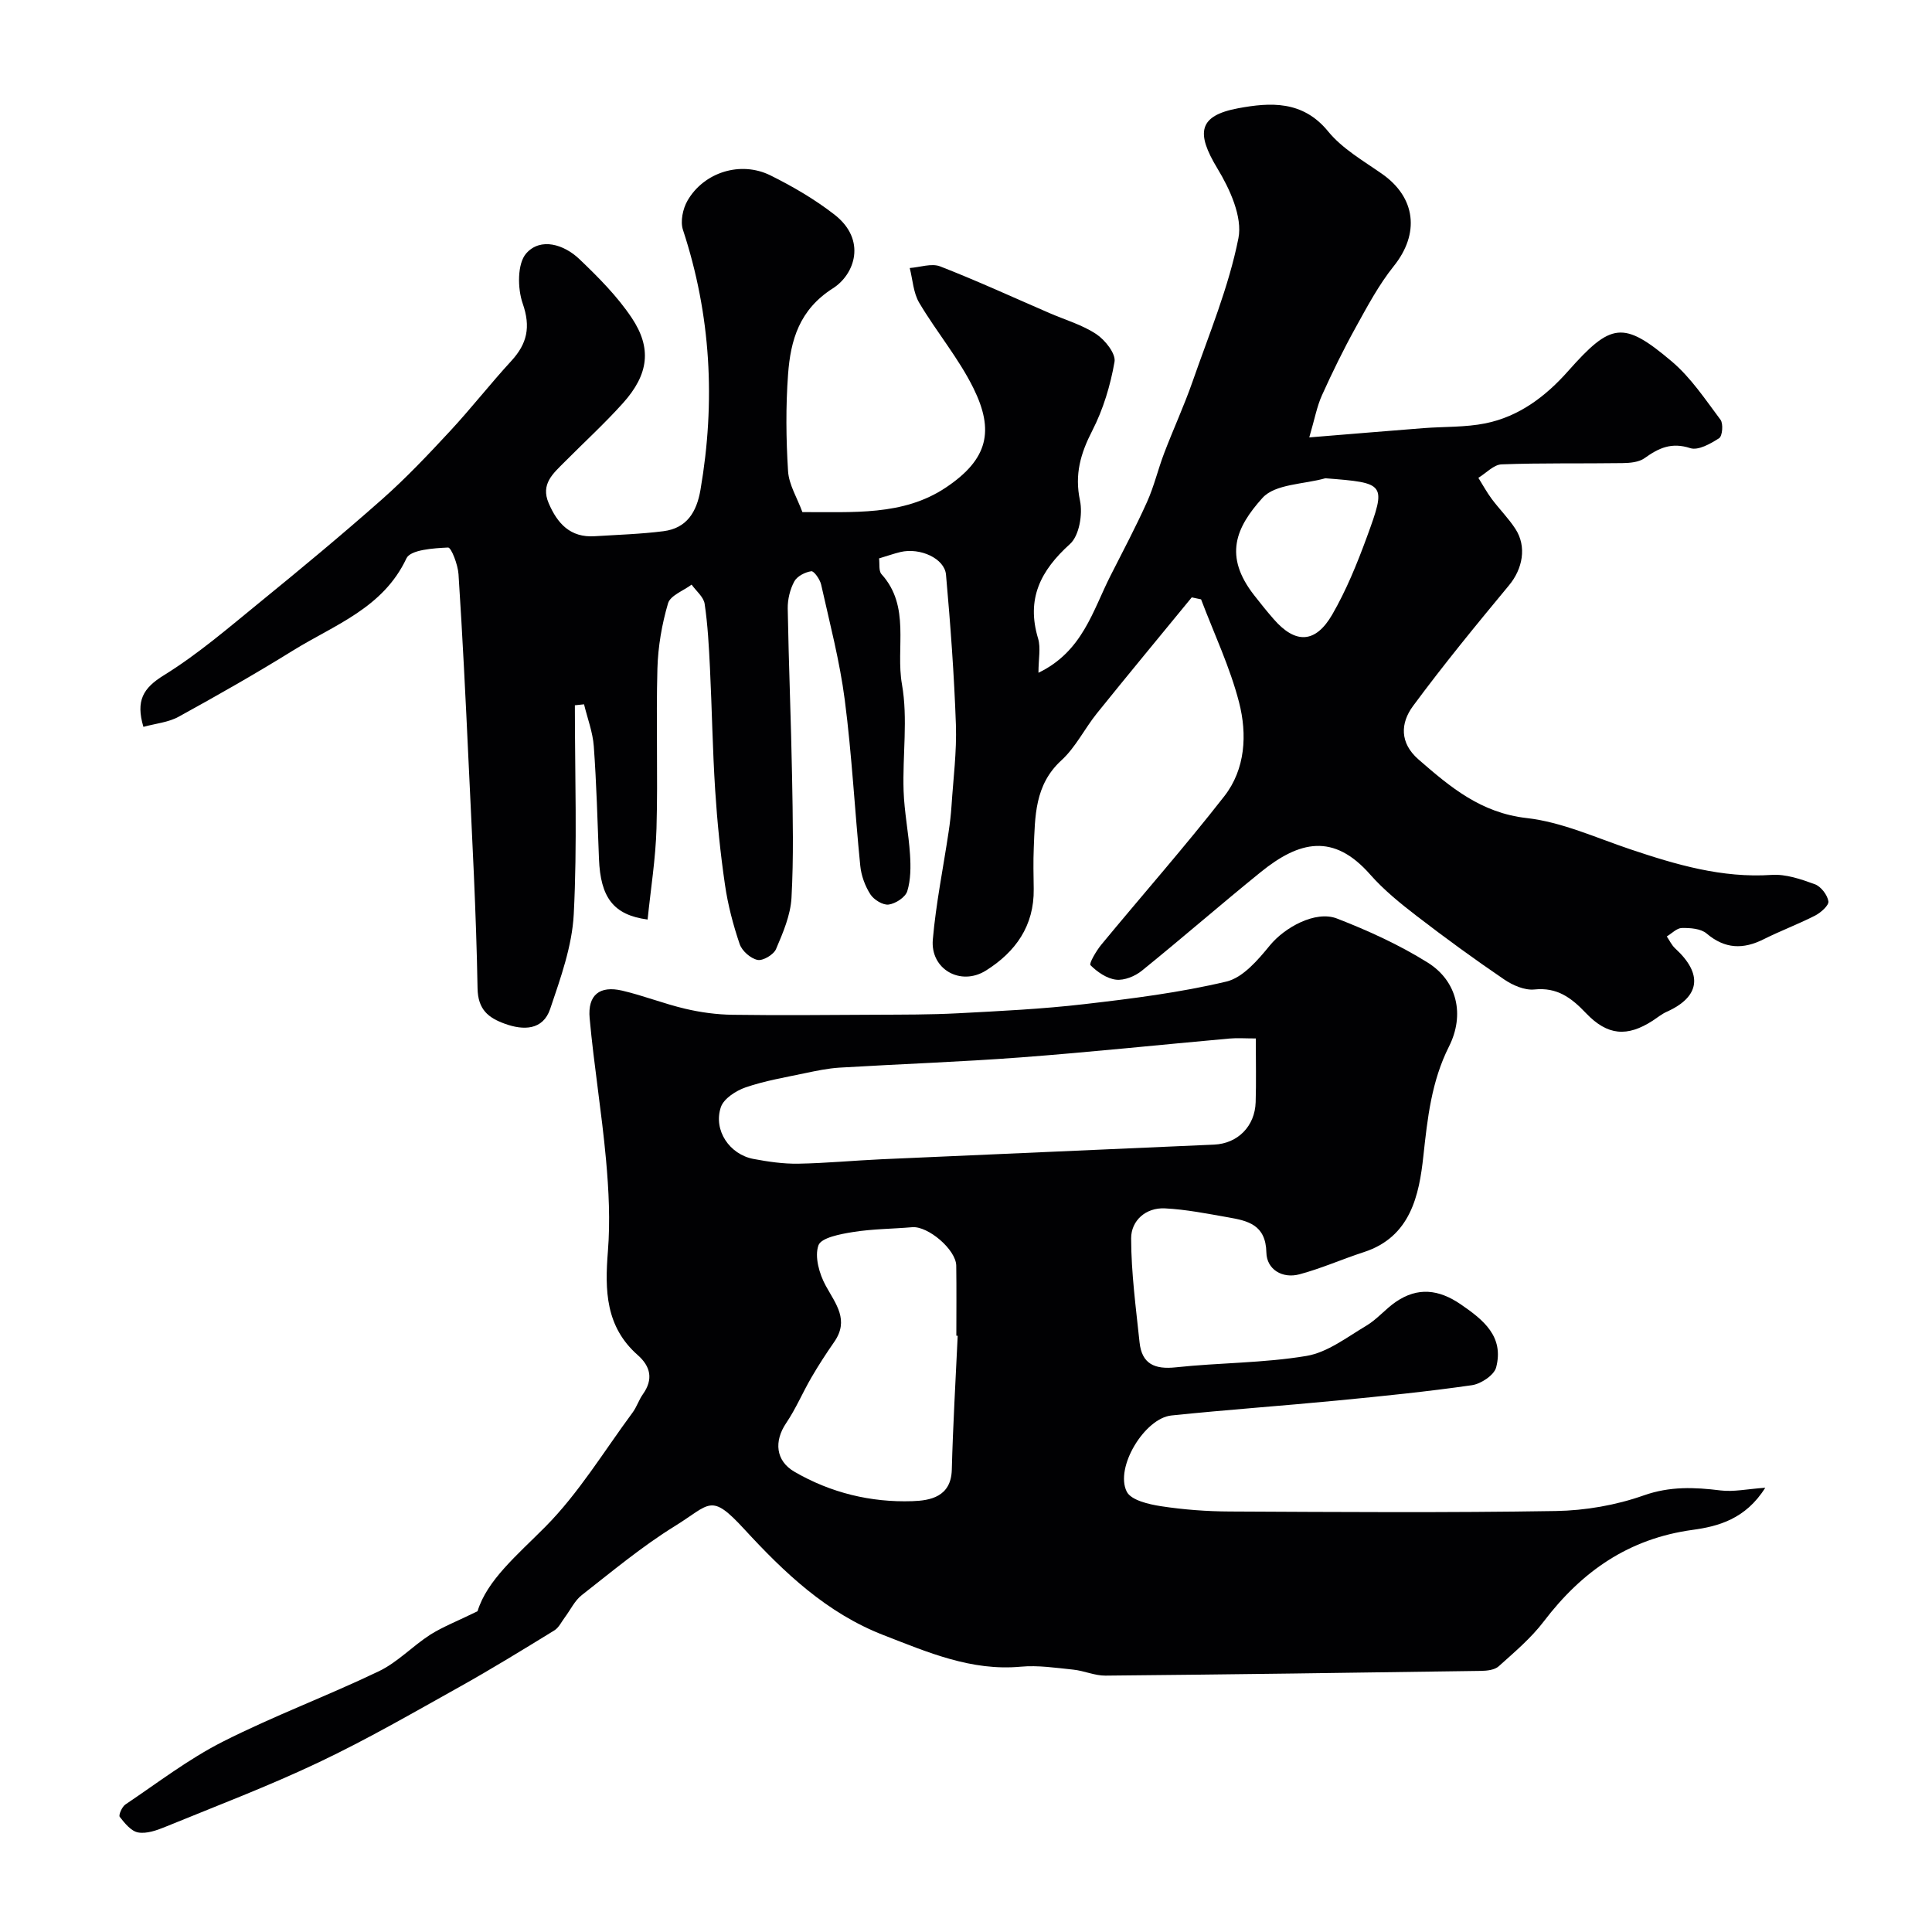
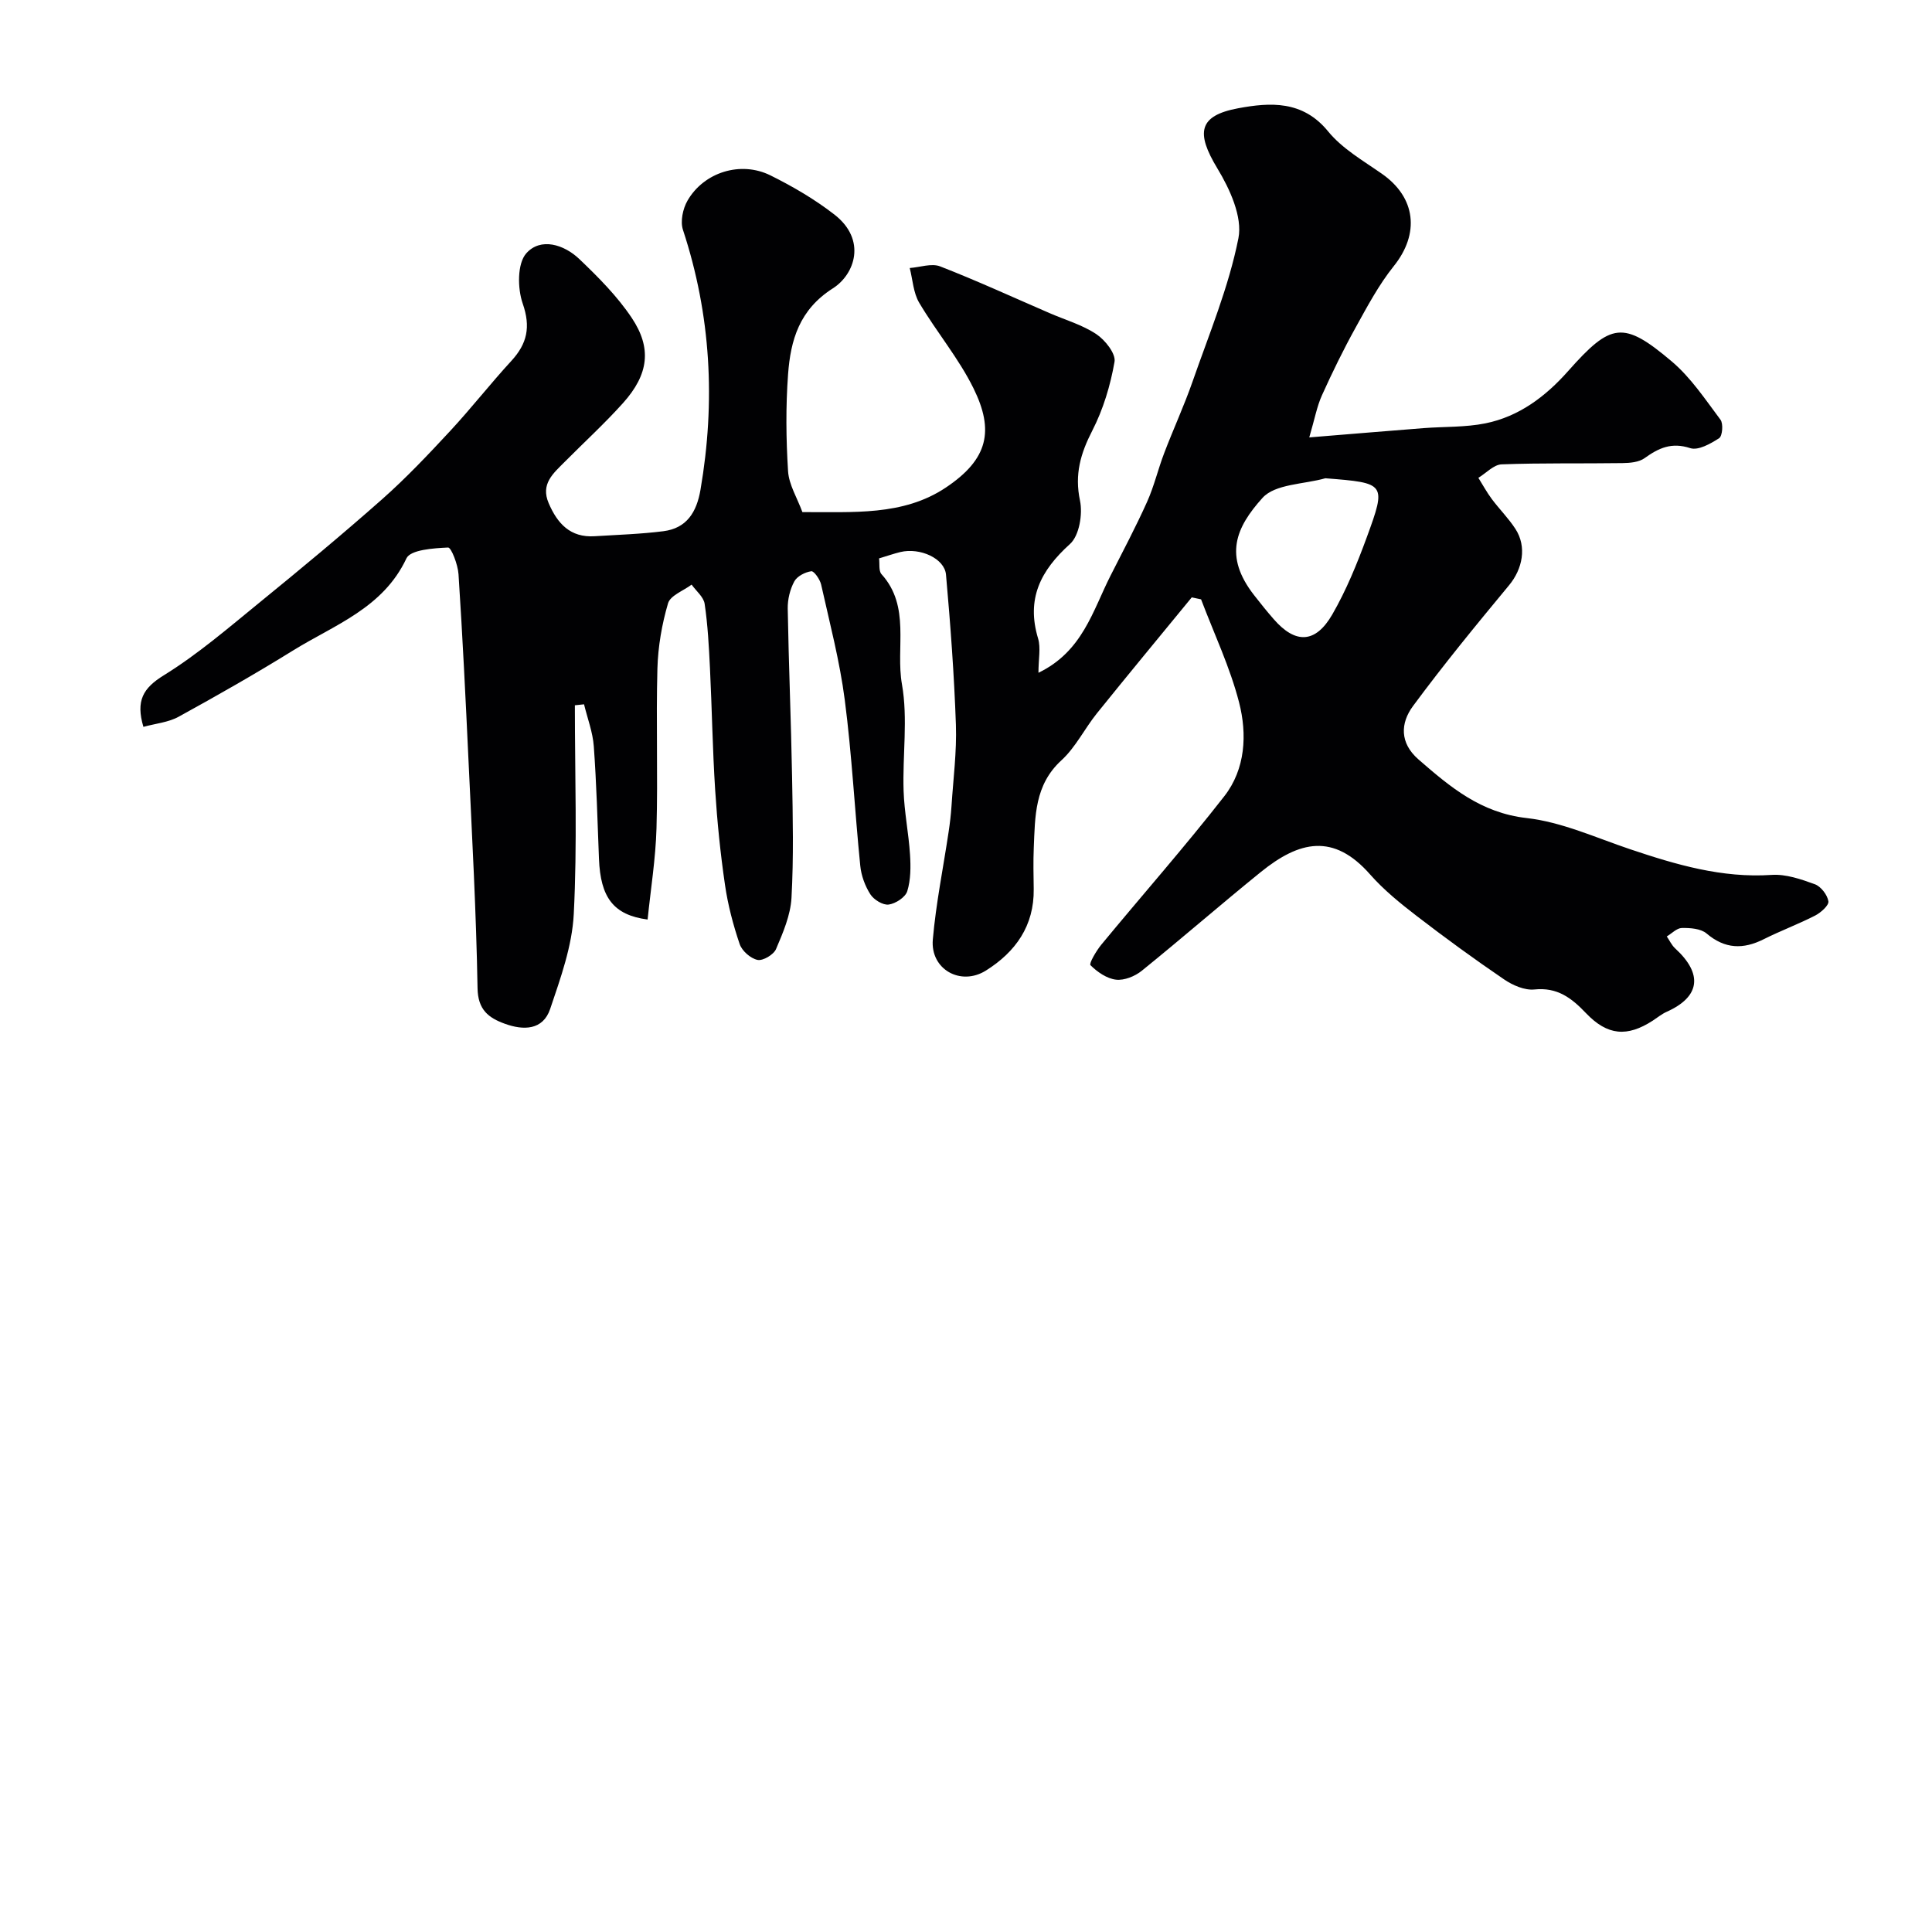
<svg xmlns="http://www.w3.org/2000/svg" enable-background="new 0 0 400 400" viewBox="0 0 400 400">
  <path d="m215 139.29c9.13-4.4 11.23-12.83 14.92-20.1 2.58-5.08 5.25-10.12 7.58-15.31 1.45-3.23 2.26-6.74 3.53-10.06 1.89-4.97 4.13-9.81 5.88-14.83 3.42-9.82 7.48-19.54 9.49-29.66.88-4.41-1.78-10.22-4.36-14.47-4.45-7.36-3.95-10.91 4.33-12.45 6.59-1.22 13.34-1.66 18.6 4.79 2.92 3.58 7.26 6.07 11.14 8.78 7.05 4.92 7.85 12.39 2.46 19.11-3.11 3.88-5.5 8.38-7.92 12.76-2.52 4.55-4.81 9.24-6.95 13.98-1.04 2.3-1.5 4.87-2.63 8.73 8.68-.71 16.16-1.33 23.65-1.92 4.28-.33 8.65-.15 12.82-.99 6.97-1.41 12.47-5.57 17.13-10.83 8.88-10.01 11.4-10.49 21.45-1.99 3.95 3.34 6.94 7.87 10.09 12.07.61.82.4 3.38-.28 3.82-1.77 1.15-4.34 2.6-5.99 2.06-3.85-1.26-6.51-.04-9.44 2.07-1.18.85-3.03 1.01-4.59 1.03-8.34.12-16.69-.05-25.02.26-1.63.06-3.21 1.82-4.81 2.79.92 1.47 1.75 3.01 2.79 4.4 1.57 2.1 3.46 3.98 4.88 6.17 2.41 3.71 1.48 8.31-1.33 11.69-6.8 8.2-13.56 16.44-19.88 25-2.59 3.51-2.8 7.61 1.15 11.05 6.57 5.72 12.91 11.06 22.39 12.13 7.29.82 14.33 4.07 21.41 6.45 9.52 3.2 19.03 6.01 29.31 5.32 2.94-.2 6.09.89 8.94 1.93 1.26.46 2.59 2.19 2.81 3.53.14.83-1.55 2.34-2.73 2.95-3.47 1.78-7.16 3.15-10.65 4.9-4.26 2.14-8.03 2.05-11.84-1.18-1.2-1.02-3.39-1.17-5.12-1.14-1.05.02-2.08 1.13-3.12 1.75.57.83 1.01 1.81 1.73 2.47 5.8 5.31 5.18 10.03-1.75 13.13-1.03.46-1.93 1.21-2.88 1.83-5.28 3.42-9.37 3.13-13.84-1.56-2.99-3.14-5.92-5.38-10.66-4.89-2.03.21-4.51-.87-6.29-2.09-6.17-4.2-12.21-8.6-18.13-13.16-3.39-2.61-6.78-5.36-9.59-8.55-7.59-8.64-14.68-6.96-22.65-.51-8.29 6.71-16.34 13.73-24.64 20.44-1.41 1.14-3.63 2.04-5.33 1.84-1.9-.22-3.88-1.59-5.29-3-.34-.34 1.2-2.97 2.24-4.24 8.47-10.26 17.28-20.25 25.46-30.73 4.4-5.63 4.76-12.84 3.07-19.43-1.88-7.3-5.18-14.24-7.87-21.34-.64-.14-1.29-.28-1.93-.41-6.56 8-13.16 15.96-19.64 24.01-2.55 3.17-4.4 7.03-7.35 9.73-5.57 5.1-5.44 11.61-5.72 18.15-.12 2.83-.05 5.67-.01 8.5.1 7.62-3.76 13.02-9.89 16.87-5.24 3.29-11.54-.27-11-6.42.65-7.46 2.16-14.85 3.27-22.28.27-1.78.48-3.58.6-5.38.36-5.6 1.1-11.21.91-16.8-.36-10.37-1.13-20.74-2.05-31.08-.3-3.38-5.39-5.65-9.43-4.69-1.41.34-2.78.83-4.43 1.32.15 1.1-.11 2.57.5 3.26 6.09 6.72 2.9 15.23 4.24 22.81 1.26 7.14.1 14.69.34 22.05.14 4.41 1.05 8.79 1.33 13.2.16 2.52.16 5.21-.57 7.58-.39 1.26-2.42 2.58-3.85 2.77-1.19.16-3.07-1-3.79-2.12-1.1-1.72-1.89-3.87-2.09-5.91-1.15-11.44-1.73-22.95-3.21-34.34-1.04-8.04-3.12-15.94-4.89-23.87-.24-1.08-1.48-2.85-2.04-2.77-1.28.18-2.94 1.03-3.52 2.11-.89 1.65-1.39 3.73-1.36 5.61.2 11.6.69 23.2.9 34.8.15 8.36.34 16.75-.12 25.09-.2 3.6-1.75 7.22-3.2 10.61-.49 1.16-2.71 2.48-3.83 2.25-1.44-.3-3.22-1.86-3.7-3.28-1.35-3.98-2.44-8.11-3.04-12.27-.95-6.49-1.61-13.04-2.03-19.59-.54-8.42-.67-16.87-1.08-25.3-.22-4.44-.45-8.9-1.1-13.28-.21-1.43-1.76-2.66-2.7-3.98-1.69 1.27-4.4 2.24-4.88 3.87-1.28 4.35-2.07 8.96-2.2 13.49-.3 11.02.12 22.07-.19 33.09-.18 6.31-1.2 12.59-1.84 18.89-7.1-.94-9.76-4.59-10.07-12.58-.3-7.76-.51-15.54-1.07-23.28-.21-2.93-1.32-5.8-2.02-8.7-.63.07-1.27.13-1.9.2 0 14.42.51 28.87-.23 43.25-.34 6.62-2.73 13.23-4.88 19.61-1.5 4.45-5.55 4.48-9.41 3.07-3.36-1.22-5.56-2.89-5.63-7.37-.27-15.71-1.14-31.41-1.87-47.1-.6-12.87-1.23-25.74-2.07-38.6-.13-1.98-1.5-5.55-2.16-5.52-3 .14-7.78.45-8.62 2.24-4.84 10.31-14.87 13.75-23.45 19.06-7.76 4.81-15.7 9.33-23.71 13.73-2.14 1.18-4.81 1.41-7.3 2.1-1.6-5.42-.08-8.02 4.23-10.68 6.99-4.32 13.31-9.76 19.71-14.98 8.63-7.03 17.2-14.14 25.53-21.51 4.96-4.39 9.53-9.23 14.04-14.09 4.36-4.7 8.32-9.78 12.66-14.5 3.29-3.58 4.05-7.03 2.36-11.89-1.09-3.13-1.14-8.27.74-10.39 2.97-3.35 7.82-1.84 10.99 1.19 3.93 3.75 7.86 7.7 10.85 12.18 4.15 6.22 3.56 11.65-1.82 17.64-3.83 4.26-8.07 8.14-12.11 12.21-2.32 2.34-4.98 4.52-3.28 8.49 1.81 4.24 4.49 7.18 9.52 6.86 4.75-.3 9.53-.44 14.25-1.04 4.85-.62 6.88-3.98 7.67-8.59 3.13-18.24 2.18-36.15-3.63-53.8-.58-1.75-.03-4.37.94-6.05 3.39-5.89 11.01-8.28 17.17-5.23 4.62 2.29 9.17 4.95 13.23 8.1 6.77 5.25 4.22 12.41-.29 15.28-6.96 4.43-8.77 10.72-9.29 17.81-.49 6.66-.42 13.39 0 20.06.18 2.8 1.88 5.5 2.97 8.47 10.36-.07 20.82.85 29.7-5.09 8.82-5.89 10.01-11.83 5.73-20.53-3.07-6.24-7.68-11.7-11.25-17.73-1.22-2.06-1.34-4.77-1.96-7.19 2.11-.15 4.51-1.03 6.29-.34 7.66 2.98 15.13 6.42 22.67 9.68 3.25 1.41 6.77 2.42 9.67 4.35 1.82 1.21 4.07 4.04 3.77 5.73-.85 4.88-2.34 9.84-4.6 14.24-2.43 4.73-3.7 9.06-2.55 14.49.59 2.81-.15 7.26-2.07 8.99-6.1 5.5-9.09 11.36-6.6 19.58.57 1.94.07 4.24.07 7.08zm59.4-40.27c-4.44 1.26-10.4 1.16-13.02 4.07-5.53 6.14-8.07 12.02-1.72 20.15 1.31 1.68 2.64 3.34 4.04 4.94 4.48 5.16 8.64 5.08 12.13-.95 2.9-5.02 5.13-10.5 7.14-15.97 4.1-11.21 3.95-11.26-8.57-12.24z" fill="#010103" />
-   <path d="m98.87 333.59c1.97-6.44 8.19-11.6 14.02-17.47 6.94-6.99 12.17-15.68 18.09-23.68.85-1.15 1.29-2.61 2.13-3.79 2.19-3.09 1.59-5.75-1.09-8.11-6.65-5.87-6.81-13.38-6.16-21.48.5-6.27.18-12.67-.39-18.96-.89-9.78-2.5-19.5-3.39-29.28-.44-4.84 2.09-6.81 6.74-5.72 4.41 1.03 8.67 2.73 13.08 3.76 3.19.75 6.52 1.2 9.8 1.24 9.84.14 19.69.04 29.54-.01 5.69-.03 11.38 0 17.06-.3 8.73-.46 17.49-.88 26.17-1.89 9.88-1.14 19.81-2.39 29.45-4.68 3.43-.82 6.54-4.48 9-7.49 3-3.67 9.42-7.29 13.88-5.56 6.48 2.51 12.91 5.45 18.79 9.12 6.14 3.84 7.7 10.83 4.41 17.37-3.63 7.22-4.45 14.8-5.31 22.72-.87 8.03-2.62 16.72-12.33 19.86-4.47 1.45-8.79 3.38-13.31 4.59-3.58.96-6.79-1.03-6.86-4.5-.12-5.78-3.83-6.58-7.95-7.3-4.33-.76-8.68-1.63-13.05-1.85-3.99-.2-7 2.56-7 6.19.01 7.18.99 14.37 1.74 21.53.47 4.5 3.13 5.66 7.52 5.19 9-.97 18.15-.87 27.04-2.36 4.36-.73 8.39-3.88 12.38-6.25 2.23-1.32 3.96-3.46 6.12-4.94 4.53-3.1 8.88-2.61 13.43.5 4.75 3.25 9 6.69 7.34 13.07-.42 1.6-3.14 3.41-5.01 3.68-9.24 1.33-18.55 2.27-27.85 3.17-11.45 1.11-22.94 1.91-34.38 3.1-5.54.58-11.74 10.78-9.24 15.77.89 1.77 4.54 2.62 7.07 3.01 4.7.72 9.51 1.08 14.27 1.1 22.49.11 44.99.27 67.48-.1 6.11-.1 12.46-1.2 18.21-3.23 5.45-1.92 10.51-1.7 15.93-1.03 2.67.33 5.45-.29 9.24-.56-4.08 6.52-9.82 8.01-15.01 8.72-13.28 1.81-22.96 8.6-30.84 18.95-2.64 3.47-6.07 6.36-9.34 9.3-.83.75-2.4.93-3.64.95-25.93.38-51.85.74-77.78.98-2.21.02-4.42-1.01-6.66-1.24-3.61-.37-7.3-.94-10.87-.61-10.25.94-19.22-2.97-28.4-6.53-11.78-4.57-20.55-12.93-28.86-21.96-7.01-7.61-6.98-5.18-14.37-.61-6.78 4.19-12.97 9.36-19.27 14.29-1.46 1.14-2.32 3.03-3.47 4.56-.71.94-1.26 2.16-2.2 2.74-6.49 3.98-12.98 7.98-19.63 11.69-9.6 5.36-19.15 10.88-29.08 15.59-10.4 4.94-21.2 9.04-31.86 13.4-1.76.72-3.84 1.46-5.6 1.15-1.44-.25-2.78-1.91-3.81-3.23-.28-.36.47-2.09 1.17-2.56 6.63-4.45 13.04-9.39 20.12-12.98 10.55-5.35 21.7-9.49 32.37-14.61 3.87-1.86 6.98-5.22 10.65-7.58 2.67-1.67 5.64-2.81 9.77-4.84zm161.13-118.59c-2.2 0-3.84-.13-5.46.02-14.39 1.29-28.76 2.81-43.17 3.9-12.49.94-25.03 1.37-37.53 2.12-2.42.15-4.84.66-7.22 1.16-4.11.87-8.3 1.57-12.25 2.93-2 .69-4.54 2.33-5.13 4.11-1.59 4.78 1.81 9.78 6.77 10.71 3.04.57 6.17 1.03 9.25.98 5.77-.1 11.52-.66 17.29-.92 22.94-1.03 45.88-2 68.82-3.03 4.91-.22 8.45-3.82 8.6-8.78.13-4.15.03-8.3.03-13.2zm-61.72 61.56c-.09-.01-.19-.01-.28-.02 0-4.83.05-9.67-.02-14.5-.05-3.32-5.84-8.24-9.12-7.96-4.08.35-8.22.35-12.25 1-2.58.41-6.59 1.16-7.16 2.75-.84 2.36.18 5.95 1.53 8.4 2.1 3.8 4.86 7.09 1.75 11.58-1.67 2.4-3.27 4.86-4.74 7.39-1.81 3.11-3.22 6.47-5.22 9.43-2.54 3.75-2.2 7.81 1.71 10.08 7.52 4.37 15.82 6.38 24.42 6.09 3.63-.12 8-.86 8.16-6.48.24-9.24.79-18.5 1.22-27.76z" fill="#010103" />
</svg>